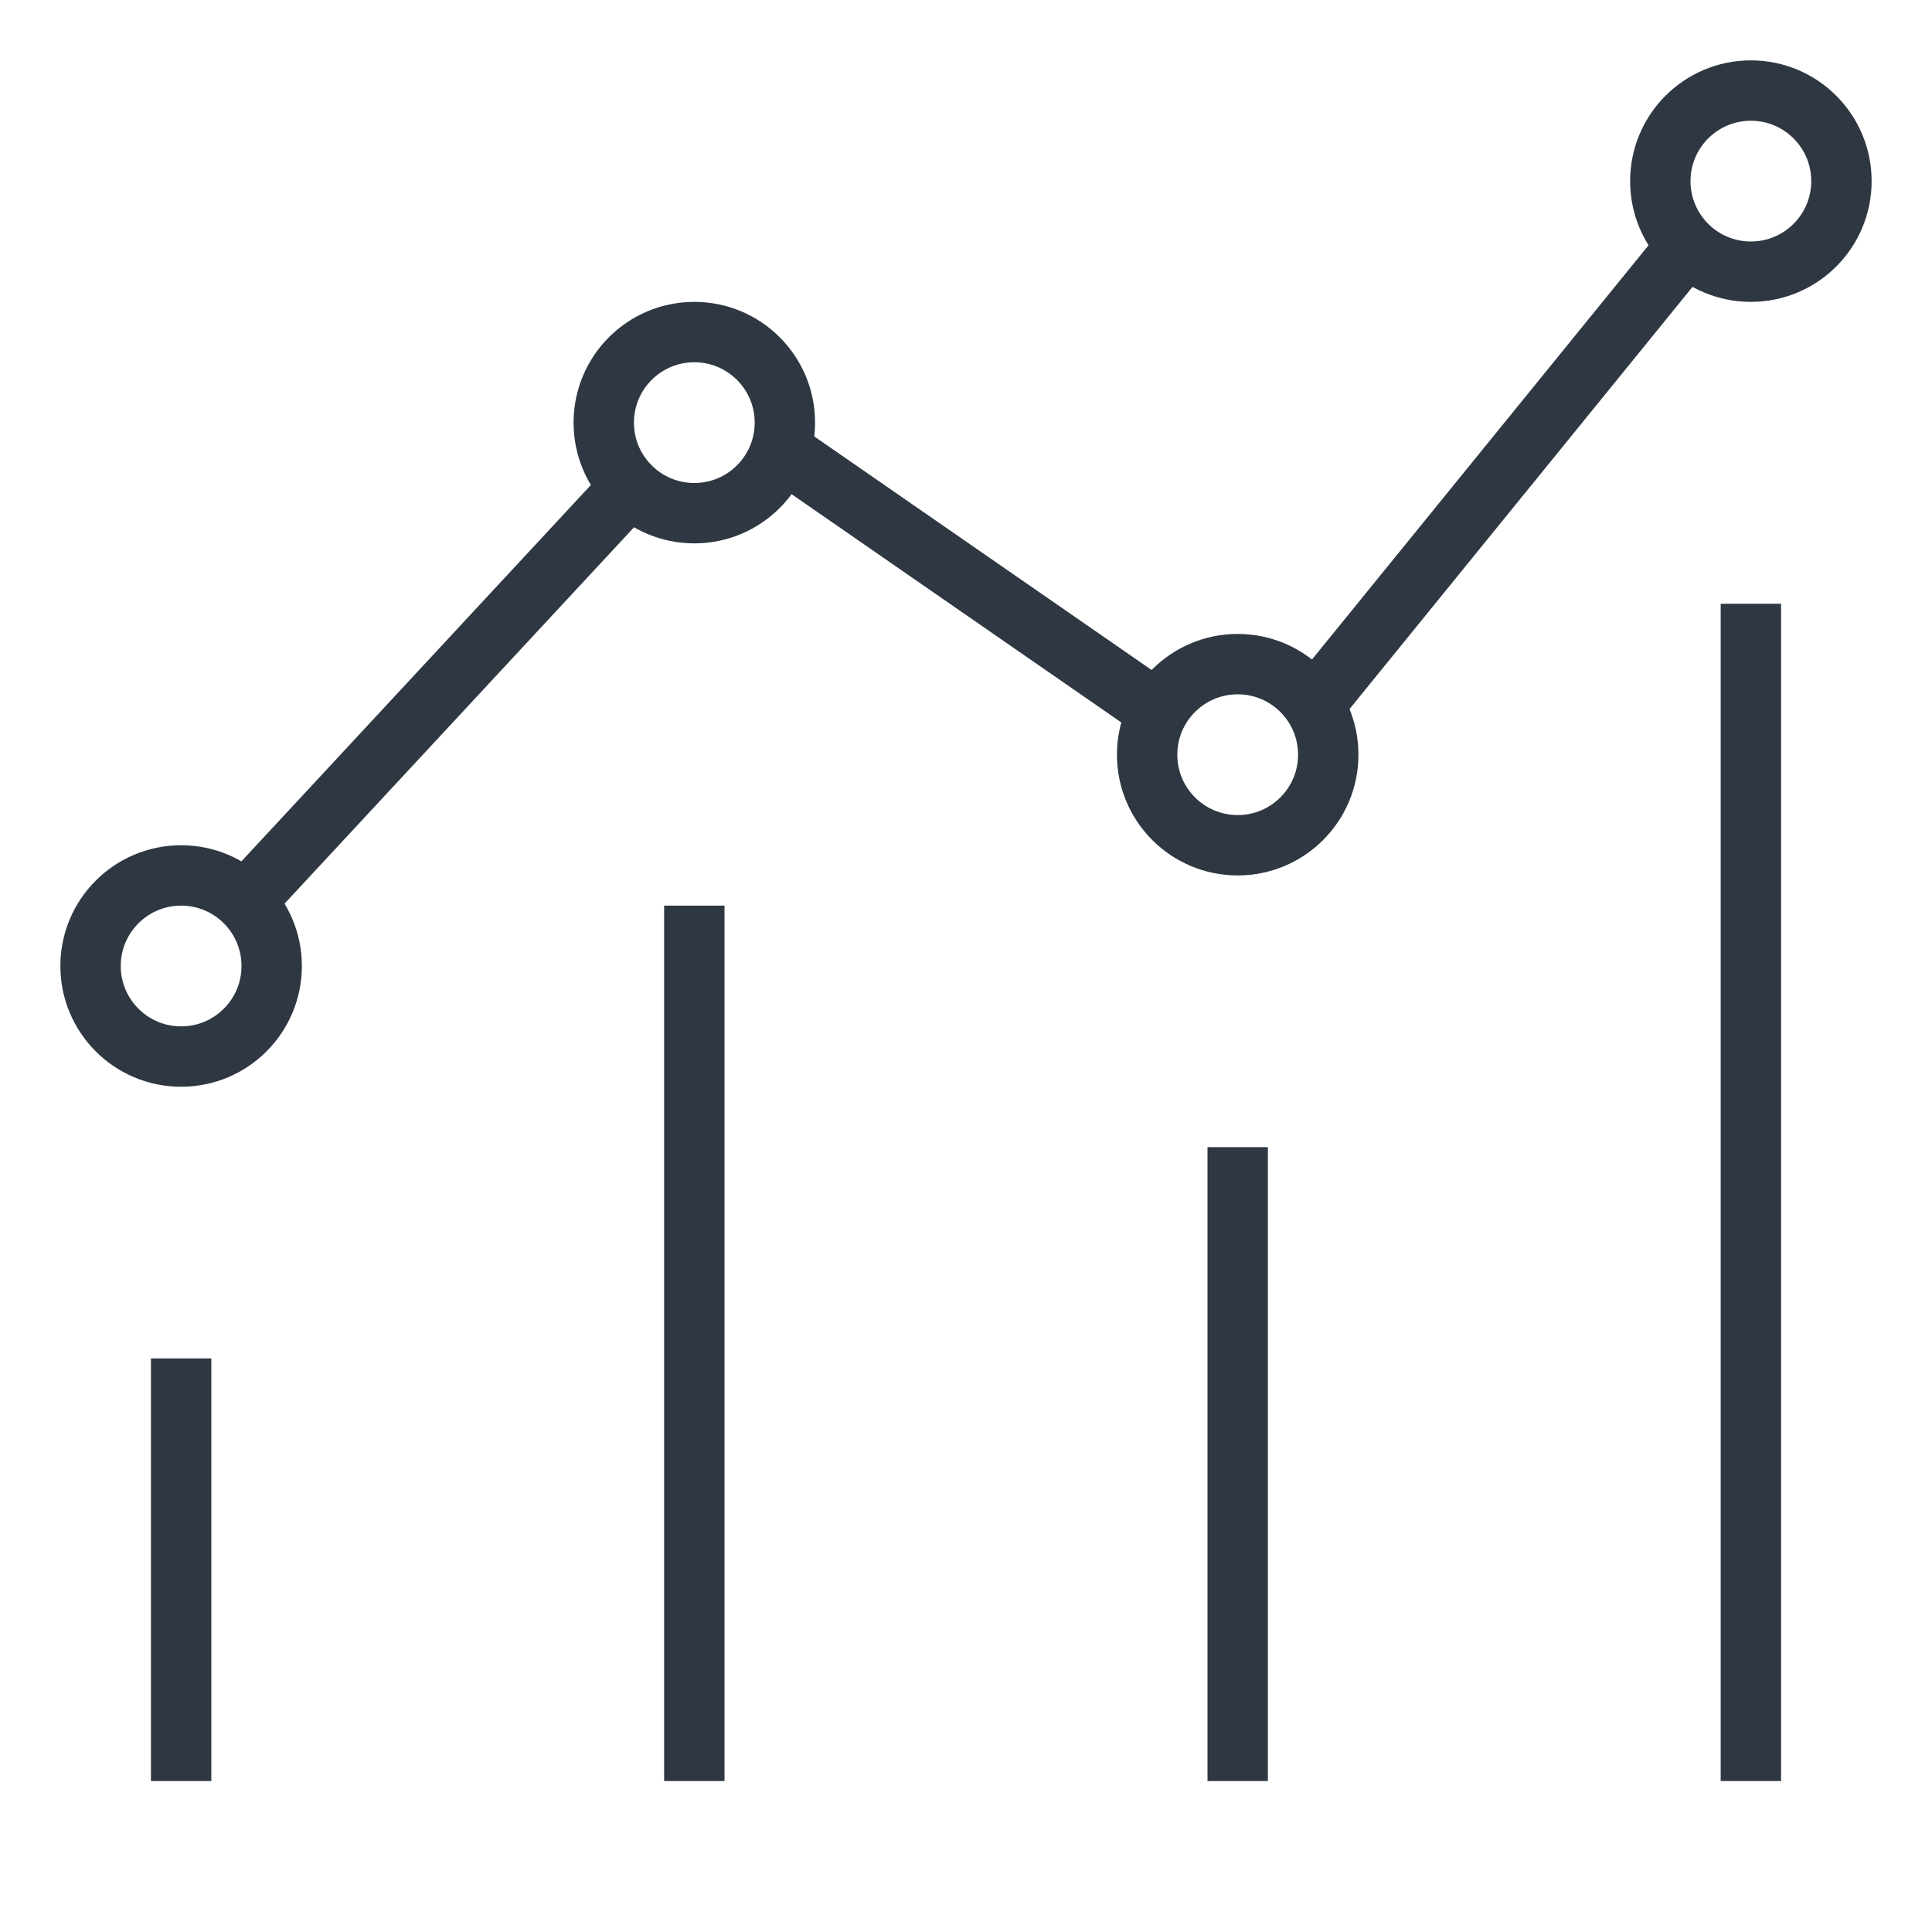
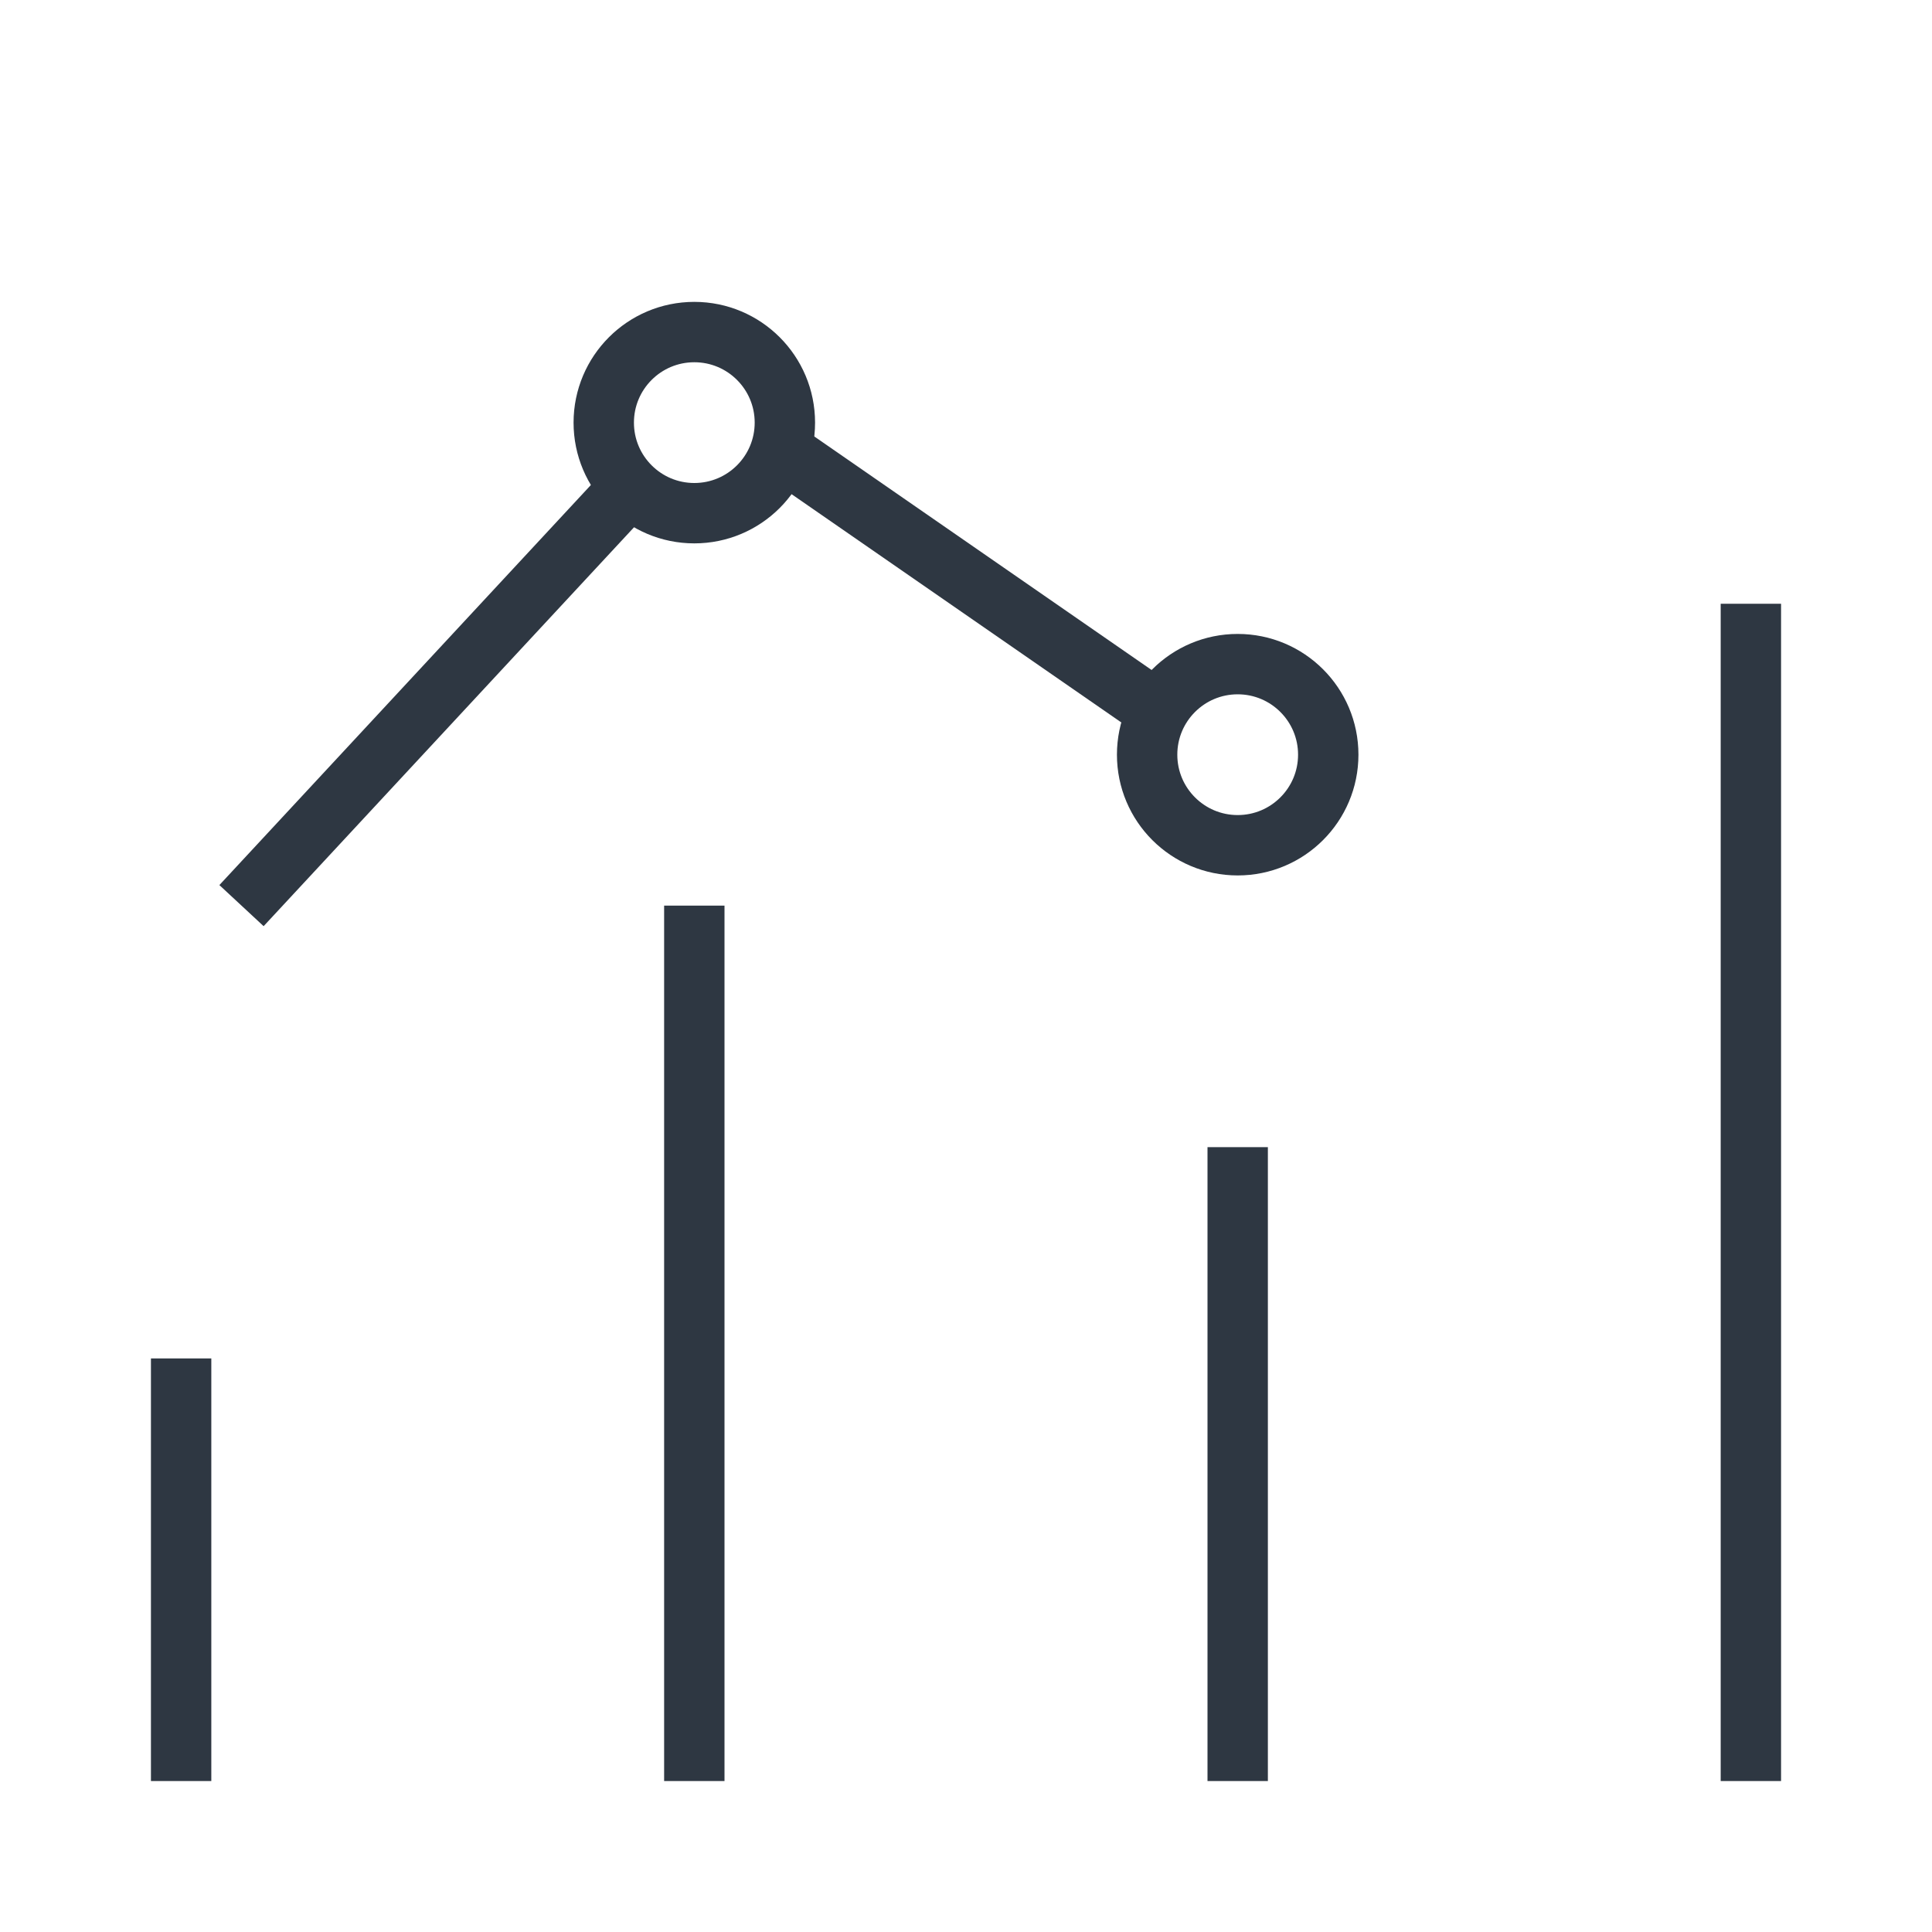
<svg xmlns="http://www.w3.org/2000/svg" width="64" height="64" viewBox="0 0 64 64" fill="none">
  <path d="M6 45L6 59" stroke="#2E3742" stroke-width="2" stroke-linejoin="round" />
  <path d="M23 30L23 59" stroke="#2E3742" stroke-width="2" stroke-linejoin="round" />
  <path d="M41 38L41 59" stroke="#2E3742" stroke-width="2" stroke-linejoin="round" />
  <path d="M58 20L58 59" stroke="#2E3742" stroke-width="2" stroke-linejoin="round" />
  <path d="M21 16L8 30" stroke="#2E3742" stroke-width="2" />
-   <path d="M56 8L43 24" stroke="#2E3742" stroke-width="2" />
  <path d="M26 15L39 24" stroke="#2E3742" stroke-width="2" />
-   <circle cx="6" cy="32" r="3" stroke="#2E3742" stroke-width="2" />
  <circle cx="23" cy="14" r="3" stroke="#2E3742" stroke-width="2" />
  <circle cx="41" cy="25" r="3" stroke="#2E3742" stroke-width="2" />
-   <circle cx="58" cy="6" r="3" stroke="#2E3742" stroke-width="2" />
</svg>